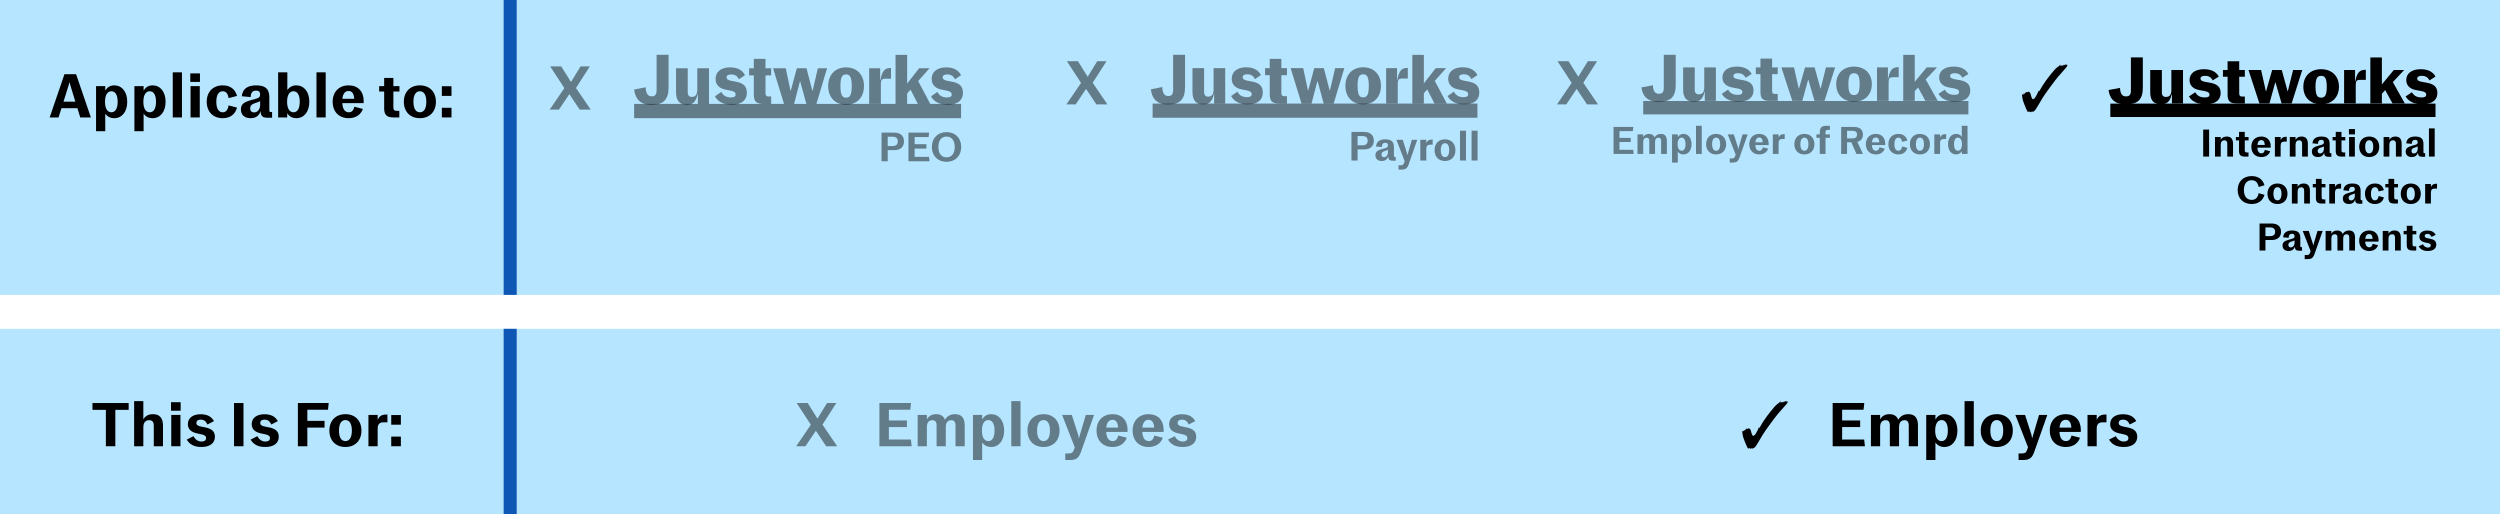
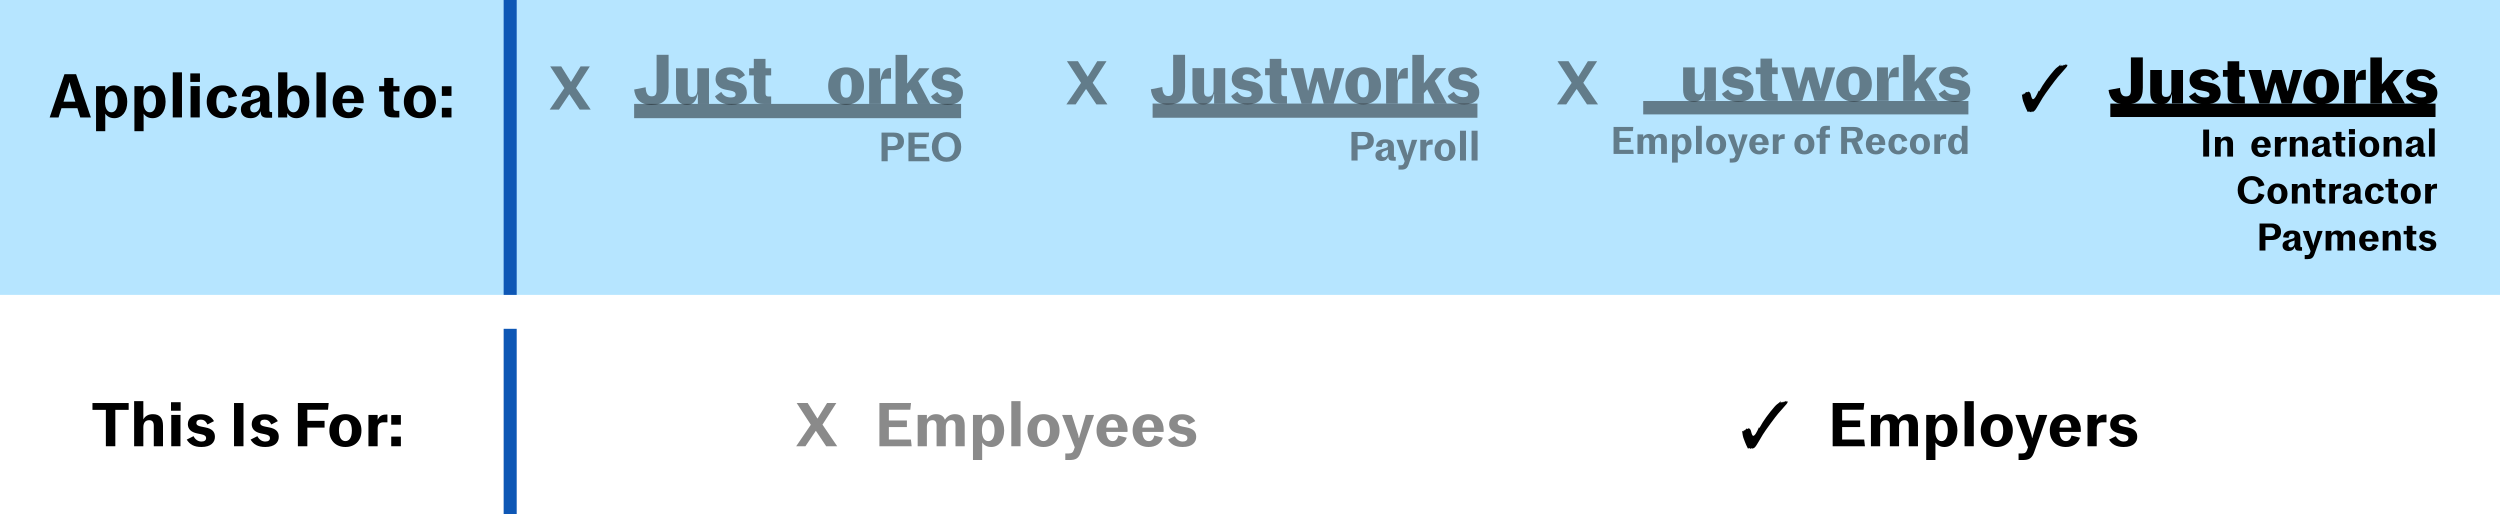
<svg xmlns="http://www.w3.org/2000/svg" width="958" height="197" viewBox="0 0 958 197" fill="none">
  <path d="M0 0H958V113H0V0Z" fill="#B6E5FF" />
-   <path d="M0 126H958V197H0V126Z" fill="#B6E5FF" />
+   <path d="M0 126V197H0V126Z" fill="#B6E5FF" />
  <path d="M30.746 45L29.666 41.472H23.546L22.442 45H19.034L24.698 28.44H29.162L34.826 45H30.746ZM24.338 38.952H28.874L26.93 32.592L26.69 31.584H26.594L26.33 32.592L24.338 38.952Z" fill="black" />
  <path d="M36.808 50.28V33H40.336V34.704C41.08 33.48 42.16 32.712 43.792 32.712C46.72 32.712 48.76 35.16 48.76 39C48.76 42.84 46.72 45.288 43.792 45.288C42.304 45.288 41.152 44.712 40.336 43.56V50.28H36.808ZM42.688 43.032C44.008 43.032 45.088 41.904 45.088 39C45.088 36.096 44.008 34.968 42.688 34.968C41.344 34.968 40.24 36.144 40.24 39C40.24 41.856 41.344 43.032 42.688 43.032Z" fill="black" />
  <path d="M51.504 50.28V33H55.032V34.704C55.776 33.48 56.856 32.712 58.488 32.712C61.416 32.712 63.456 35.16 63.456 39C63.456 42.84 61.416 45.288 58.488 45.288C57 45.288 55.848 44.712 55.032 43.56V50.28H51.504ZM57.384 43.032C58.704 43.032 59.784 41.904 59.784 39C59.784 36.096 58.704 34.968 57.384 34.968C56.04 34.968 54.936 36.144 54.936 39C54.936 41.856 56.04 43.032 57.384 43.032Z" fill="black" />
  <path d="M66.199 45V27.72H69.727V45H66.199Z" fill="black" />
  <path d="M72.923 31.392V28.128H76.619V31.392H72.923ZM73.019 45V33H76.547V45H73.019Z" fill="black" />
  <path d="M85.336 45.288C81.664 45.288 79.216 42.84 79.216 39C79.216 35.16 81.664 32.712 85.336 32.712C88.216 32.712 90.112 34.128 90.832 36.768L87.592 37.584C87.328 35.784 86.536 34.968 85.336 34.968C83.992 34.968 82.888 36.096 82.888 39C82.888 41.904 83.992 43.032 85.336 43.032C86.536 43.032 87.328 42.168 87.592 40.392L90.832 41.232C90.112 43.848 88.216 45.288 85.336 45.288Z" fill="black" />
  <path d="M96.011 45.288C93.707 45.288 92.316 44.016 92.316 41.976C92.316 39.84 93.516 39.144 96.228 38.352L98.147 37.824C99.275 37.488 99.683 37.104 99.683 36.216C99.683 35.28 99.228 34.728 98.147 34.728C96.755 34.728 96.108 35.496 96.059 37.2L92.651 36.888C92.939 34.104 94.787 32.712 98.147 32.712C101.747 32.712 103.211 34.128 103.211 37.272V42.288C103.211 42.744 103.379 42.936 103.763 42.936H104.267V45.12H102.563C100.883 45.12 99.996 44.664 99.9 43.008L99.876 42.6C99.204 44.472 97.956 45.288 96.011 45.288ZM97.379 43.08C98.627 43.08 99.683 41.976 99.683 40.176V38.76C99.395 38.952 98.987 39.096 98.507 39.264L97.883 39.456C96.419 39.912 95.868 40.536 95.868 41.52C95.868 42.504 96.444 43.08 97.379 43.08Z" fill="black" />
  <path d="M113.566 45.288C111.91 45.288 110.83 44.592 110.062 43.344V45H106.582V27.72H110.11V34.512C110.902 33.36 112.078 32.712 113.566 32.712C116.494 32.712 118.534 35.16 118.534 39C118.534 42.84 116.494 45.288 113.566 45.288ZM112.462 43.032C113.782 43.032 114.862 41.904 114.862 39C114.862 36.096 113.782 34.968 112.462 34.968C111.118 34.968 110.014 36.144 110.014 39C110.014 41.856 111.118 43.032 112.462 43.032Z" fill="black" />
  <path d="M121.277 45V27.72H124.805V45H121.277Z" fill="black" />
  <path d="M139.377 38.832C139.377 39.024 139.353 39.24 139.329 39.528H131.169C131.313 42.072 132.345 43.032 133.665 43.032C134.697 43.032 135.465 42.408 135.777 40.896L139.065 41.736C138.249 43.992 136.329 45.288 133.593 45.288C129.921 45.288 127.473 42.84 127.473 39C127.473 35.16 129.945 32.712 133.593 32.712C137.193 32.712 139.377 35.04 139.377 38.832ZM133.593 34.872C132.417 34.872 131.433 35.64 131.193 37.848H135.729C135.609 35.616 134.721 34.872 133.593 34.872Z" fill="black" />
  <path d="M150.789 45C148.197 45 147.213 44.016 147.213 41.52V35.088H145.293V33H147.213V29.856H150.741V33H153.069V35.088H150.741V41.16C150.741 42.12 151.125 42.48 152.061 42.48H153.021V45H150.789Z" fill="black" />
  <path d="M160.899 45.288C157.203 45.288 154.755 42.84 154.755 39C154.755 35.16 157.203 32.712 160.899 32.712C164.595 32.712 167.043 35.16 167.043 39C167.043 42.84 164.595 45.288 160.899 45.288ZM160.899 43.032C162.267 43.032 163.371 41.904 163.371 39C163.371 36.096 162.267 34.968 160.899 34.968C159.531 34.968 158.427 36.096 158.427 39C158.427 41.904 159.531 43.032 160.899 43.032Z" fill="black" />
  <path d="M169.314 36.744V33.048H173.01V36.744H169.314ZM169.314 45V41.304H173.01V45H169.314Z" fill="black" />
  <path d="M40.568 171V157.056H35.432V154.44H49.304V157.056H44.192V171H40.568Z" fill="black" />
  <path d="M51.398 171V153.72H54.926V160.704C55.694 159.36 56.894 158.712 58.598 158.712C61.166 158.712 62.462 160.152 62.462 163.152V171H58.934V163.152C58.934 161.712 58.358 161.016 57.182 161.016C55.766 161.016 54.926 161.904 54.926 163.752V171H51.398Z" fill="black" />
  <path d="M65.529 157.392V154.128H69.225V157.392H65.529ZM65.625 171V159H69.153V171H65.625Z" fill="black" />
  <path d="M77.173 171.288C74.293 171.288 72.661 170.256 71.557 168.456L74.173 167.136C74.749 168.408 75.925 169.2 77.173 169.2C78.373 169.2 78.973 168.696 78.973 167.928C78.973 167.112 78.493 166.68 77.029 166.392L75.517 166.08C73.213 165.6 71.989 164.424 71.989 162.528C71.989 160.104 73.981 158.736 76.885 158.736C79.213 158.736 80.965 159.504 81.997 161.376L79.477 162.672C78.853 161.256 77.965 160.8 76.957 160.8C75.781 160.8 75.253 161.304 75.253 162.096C75.253 162.816 75.805 163.224 77.077 163.464L78.637 163.776C81.133 164.256 82.357 165.312 82.357 167.4C82.357 169.488 80.845 171.288 77.173 171.288Z" fill="black" />
  <path d="M89.679 171V154.44H93.303V171H89.679Z" fill="black" />
  <path d="M101.642 171.288C98.762 171.288 97.13 170.256 96.026 168.456L98.642 167.136C99.218 168.408 100.394 169.2 101.642 169.2C102.842 169.2 103.442 168.696 103.442 167.928C103.442 167.112 102.962 166.68 101.498 166.392L99.986 166.08C97.682 165.6 96.458 164.424 96.458 162.528C96.458 160.104 98.45 158.736 101.354 158.736C103.682 158.736 105.434 159.504 106.466 161.376L103.946 162.672C103.322 161.256 102.434 160.8 101.426 160.8C100.25 160.8 99.722 161.304 99.722 162.096C99.722 162.816 100.274 163.224 101.546 163.464L103.106 163.776C105.602 164.256 106.826 165.312 106.826 167.4C106.826 169.488 105.314 171.288 101.642 171.288Z" fill="black" />
  <path d="M114.148 171V154.44H125.956L125.692 157.008H117.772V161.28H124.372V163.848H117.772V171H114.148Z" fill="black" />
  <path d="M132.363 171.288C128.667 171.288 126.219 168.84 126.219 165C126.219 161.16 128.667 158.712 132.363 158.712C136.059 158.712 138.508 161.16 138.508 165C138.508 168.84 136.059 171.288 132.363 171.288ZM132.363 169.032C133.731 169.032 134.835 167.904 134.835 165C134.835 162.096 133.731 160.968 132.363 160.968C130.995 160.968 129.891 162.096 129.891 165C129.891 167.904 130.995 169.032 132.363 169.032Z" fill="black" />
  <path d="M141.187 171V159H144.715V160.872C145.411 159.432 146.275 158.856 148.051 158.856H148.459V161.832H146.947C145.459 161.832 144.715 162.552 144.715 164.28V171H141.187Z" fill="black" />
  <path d="M149.92 162.744V159.048H153.616V162.744H149.92ZM149.92 171V167.304H153.616V171H149.92Z" fill="black" />
  <path d="M305.093 171L310.709 162.768L305.285 154.44H309.509L313.205 160.344H313.301L316.925 154.44H320.477L315.173 162.72L320.813 171H316.589L312.677 165.144H312.581L308.645 171H305.093Z" fill="black" fill-opacity="0.46" />
  <path d="M336.988 171V154.44H349.108L348.82 157.008H340.612V161.112H347.524V163.656H340.612V168.432H349.06L349.348 171H336.988Z" fill="black" fill-opacity="0.46" />
  <path d="M351.652 171V159H355.18V160.704C355.948 159.36 357.124 158.712 358.708 158.712C360.436 158.712 361.588 159.408 362.092 160.848C363.076 159.264 364.468 158.712 365.956 158.712C368.452 158.712 369.676 160.08 369.676 163.128V171H366.148V163.008C366.148 161.616 365.572 161.016 364.564 161.016C363.244 161.016 362.428 161.856 362.428 163.608V171H358.9V163.008C358.9 161.616 358.324 161.016 357.316 161.016C355.996 161.016 355.18 161.856 355.18 163.608V171H351.652Z" fill="black" fill-opacity="0.46" />
  <path d="M372.84 176.28V159H376.368V160.704C377.112 159.48 378.192 158.712 379.824 158.712C382.752 158.712 384.792 161.16 384.792 165C384.792 168.84 382.752 171.288 379.824 171.288C378.336 171.288 377.184 170.712 376.368 169.56V176.28H372.84ZM378.72 169.032C380.04 169.032 381.12 167.904 381.12 165C381.12 162.096 380.04 160.968 378.72 160.968C377.376 160.968 376.272 162.144 376.272 165C376.272 167.856 377.376 169.032 378.72 169.032Z" fill="black" fill-opacity="0.46" />
  <path d="M387.535 171V153.72H391.063V171H387.535Z" fill="black" fill-opacity="0.46" />
  <path d="M399.875 171.288C396.179 171.288 393.731 168.84 393.731 165C393.731 161.16 396.179 158.712 399.875 158.712C403.571 158.712 406.019 161.16 406.019 165C406.019 168.84 403.571 171.288 399.875 171.288ZM399.875 169.032C401.243 169.032 402.347 167.904 402.347 165C402.347 162.096 401.243 160.968 399.875 160.968C398.507 160.968 397.403 162.096 397.403 165C397.403 167.904 398.507 169.032 399.875 169.032Z" fill="black" fill-opacity="0.46" />
  <path d="M408.223 176.28V173.76H409.543C410.671 173.76 411.151 173.4 411.511 172.368L411.847 171.384L406.999 159H410.719L413.191 166.704L413.383 167.832H413.479L416.071 159H419.239L414.223 173.184C413.359 175.632 412.303 176.28 409.855 176.28H408.223Z" fill="black" fill-opacity="0.46" />
  <path d="M432.096 164.832C432.096 165.024 432.072 165.24 432.048 165.528H423.888C424.032 168.072 425.064 169.032 426.384 169.032C427.416 169.032 428.184 168.408 428.496 166.896L431.784 167.736C430.968 169.992 429.048 171.288 426.312 171.288C422.64 171.288 420.192 168.84 420.192 165C420.192 161.16 422.664 158.712 426.312 158.712C429.912 158.712 432.096 161.04 432.096 164.832ZM426.312 160.872C425.136 160.872 424.152 161.64 423.912 163.848H428.448C428.328 161.616 427.44 160.872 426.312 160.872Z" fill="black" fill-opacity="0.46" />
  <path d="M445.924 164.832C445.924 165.024 445.9 165.24 445.876 165.528H437.716C437.86 168.072 438.892 169.032 440.212 169.032C441.244 169.032 442.012 168.408 442.324 166.896L445.612 167.736C444.796 169.992 442.876 171.288 440.14 171.288C436.468 171.288 434.02 168.84 434.02 165C434.02 161.16 436.492 158.712 440.14 158.712C443.74 158.712 445.924 161.04 445.924 164.832ZM440.14 160.872C438.964 160.872 437.98 161.64 437.74 163.848H442.276C442.156 161.616 441.268 160.872 440.14 160.872Z" fill="black" fill-opacity="0.46" />
  <path d="M453.2 171.288C450.32 171.288 448.688 170.256 447.584 168.456L450.2 167.136C450.776 168.408 451.952 169.2 453.2 169.2C454.4 169.2 455 168.696 455 167.928C455 167.112 454.52 166.68 453.056 166.392L451.544 166.08C449.24 165.6 448.016 164.424 448.016 162.528C448.016 160.104 450.008 158.736 452.912 158.736C455.24 158.736 456.992 159.504 458.024 161.376L455.504 162.672C454.88 161.256 453.992 160.8 452.984 160.8C451.808 160.8 451.28 161.304 451.28 162.096C451.28 162.816 451.832 163.224 453.104 163.464L454.664 163.776C457.16 164.256 458.384 165.312 458.384 167.4C458.384 169.488 456.872 171.288 453.2 171.288Z" fill="black" fill-opacity="0.46" />
  <path d="M671.364 172.056C671.364 171.84 671.34 171.744 671.244 171.744L670.692 172.008C670.692 171.888 670.62 171.816 670.5 171.768L670.308 171.744C670.14 171.744 670.068 171.768 669.828 171.912C669.756 171.768 669.66 171.6 669.588 171.456C668.964 170.256 668.316 168.456 668.028 167.664C667.884 167.256 667.74 166.416 667.572 165.144C667.764 165.264 667.908 165.312 667.98 165.312C668.076 165.312 668.196 165.144 668.292 164.808C668.34 164.88 668.436 164.904 668.556 164.904C668.628 164.904 668.724 164.88 668.772 164.808L669.156 164.232L669.588 164.376H669.612C669.66 164.376 669.732 164.304 669.852 164.232C669.972 164.16 670.068 164.112 670.14 164.112L670.212 164.136C670.596 164.328 670.86 164.664 670.98 165.192C671.268 166.416 671.532 167.016 671.844 167.016C672.108 167.016 672.468 166.704 672.852 166.104C673.236 165.504 673.62 164.688 674.052 163.704C674.076 163.896 674.1 163.992 674.148 163.992C674.292 163.992 674.652 163.152 675.54 161.736C676.86 159.6 680.124 155.496 680.964 154.92C681.588 154.488 682.068 154.08 682.404 153.72C682.356 153.96 682.308 154.128 682.308 154.2C682.308 154.272 682.356 154.296 682.404 154.296L683.076 153.96V154.056C683.076 154.176 683.1 154.248 683.172 154.248C683.268 154.248 683.652 153.864 683.7 153.72L683.652 154.056L684.468 153.576L684.276 154.008C684.516 153.84 684.708 153.744 684.828 153.744C684.948 153.744 685.02 153.936 685.02 154.056C685.02 154.248 684.852 154.512 684.588 154.848C684.3 155.232 683.58 155.976 681.42 158.448C680.484 159.504 676.332 165.144 675.54 166.488L674.052 169.008C673.404 170.088 672.996 170.784 672.78 171.048C672.564 171.312 672.3 171.576 671.988 171.816L671.772 171.696L671.58 171.816L671.364 172.056Z" fill="black" />
  <path d="M702.277 171V154.44H714.397L714.109 157.008H705.901V161.112H712.813V163.656H705.901V168.432H714.349L714.637 171H702.277Z" fill="black" />
  <path d="M716.941 171V159H720.469V160.704C721.237 159.36 722.413 158.712 723.997 158.712C725.725 158.712 726.877 159.408 727.381 160.848C728.365 159.264 729.757 158.712 731.245 158.712C733.741 158.712 734.965 160.08 734.965 163.128V171H731.437V163.008C731.437 161.616 730.861 161.016 729.853 161.016C728.533 161.016 727.717 161.856 727.717 163.608V171H724.189V163.008C724.189 161.616 723.613 161.016 722.605 161.016C721.285 161.016 720.469 161.856 720.469 163.608V171H716.941Z" fill="black" />
  <path d="M738.129 176.28V159H741.657V160.704C742.401 159.48 743.481 158.712 745.113 158.712C748.041 158.712 750.081 161.16 750.081 165C750.081 168.84 748.041 171.288 745.113 171.288C743.625 171.288 742.473 170.712 741.657 169.56V176.28H738.129ZM744.009 169.032C745.329 169.032 746.409 167.904 746.409 165C746.409 162.096 745.329 160.968 744.009 160.968C742.665 160.968 741.561 162.144 741.561 165C741.561 167.856 742.665 169.032 744.009 169.032Z" fill="black" />
  <path d="M752.824 171V153.72H756.352V171H752.824Z" fill="black" />
  <path d="M765.164 171.288C761.468 171.288 759.02 168.84 759.02 165C759.02 161.16 761.468 158.712 765.164 158.712C768.86 158.712 771.308 161.16 771.308 165C771.308 168.84 768.86 171.288 765.164 171.288ZM765.164 169.032C766.532 169.032 767.636 167.904 767.636 165C767.636 162.096 766.532 160.968 765.164 160.968C763.796 160.968 762.692 162.096 762.692 165C762.692 167.904 763.796 169.032 765.164 169.032Z" fill="black" />
  <path d="M773.513 176.28V173.76H774.833C775.961 173.76 776.441 173.4 776.801 172.368L777.137 171.384L772.289 159H776.009L778.481 166.704L778.673 167.832H778.769L781.361 159H784.529L779.513 173.184C778.649 175.632 777.593 176.28 775.145 176.28H773.513Z" fill="black" />
  <path d="M797.385 164.832C797.385 165.024 797.361 165.24 797.337 165.528H789.177C789.321 168.072 790.353 169.032 791.673 169.032C792.705 169.032 793.473 168.408 793.785 166.896L797.073 167.736C796.257 169.992 794.337 171.288 791.601 171.288C787.929 171.288 785.481 168.84 785.481 165C785.481 161.16 787.953 158.712 791.601 158.712C795.201 158.712 797.385 161.04 797.385 164.832ZM791.601 160.872C790.425 160.872 789.441 161.64 789.201 163.848H793.737C793.617 161.616 792.729 160.872 791.601 160.872Z" fill="black" />
  <path d="M799.933 171V159H803.461V160.872C804.157 159.432 805.021 158.856 806.797 158.856H807.205V161.832H805.693C804.205 161.832 803.461 162.552 803.461 164.28V171H799.933Z" fill="black" />
  <path d="M813.802 171.288C810.922 171.288 809.29 170.256 808.186 168.456L810.802 167.136C811.378 168.408 812.554 169.2 813.802 169.2C815.002 169.2 815.602 168.696 815.602 167.928C815.602 167.112 815.122 166.68 813.658 166.392L812.146 166.08C809.842 165.6 808.618 164.424 808.618 162.528C808.618 160.104 810.61 158.736 813.514 158.736C815.842 158.736 817.594 159.504 818.626 161.376L816.106 162.672C815.482 161.256 814.594 160.8 813.586 160.8C812.41 160.8 811.882 161.304 811.882 162.096C811.882 162.816 812.434 163.224 813.706 163.464L815.266 163.776C817.762 164.256 818.986 165.312 818.986 167.4C818.986 169.488 817.474 171.288 813.802 171.288Z" fill="black" />
-   <path d="M629 33.492L633.391 32.678C633.475 34.877 634.183 35.937 635.67 35.937C636.963 35.937 637.56 35.353 637.56 33.655V21H642.132V32.596C642.132 37.132 640.214 39.005 635.573 39.005C630.765 39.005 629.361 36.262 629 33.492Z" fill="black" fill-opacity="0.46" />
  <path d="M644.968 34.347V25.833H649.428V34.429C649.428 35.664 650.026 36.153 650.999 36.153C652.291 36.153 653.069 35.379 653.069 33.587V25.833H657.53V38.665H653.278V35.203H653.167C652.513 38.204 651.068 38.977 649.095 38.977C646.33 38.964 644.968 37.538 644.968 34.347Z" fill="black" fill-opacity="0.46" />
  <path d="M659.809 35.935L662.213 34.346C663.006 35.786 664.256 36.343 665.896 36.343C667.133 36.343 667.675 35.989 667.675 35.311C667.675 34.537 667.147 34.129 665.674 33.871L663.839 33.532C661.366 33.097 660.032 31.685 660.032 29.703C660.032 27.055 662.213 25.52 665.549 25.52C668.856 25.52 670.412 26.851 671.246 28.345L668.912 29.811C668.314 28.481 667.105 28.046 665.993 28.046C664.84 28.046 664.228 28.453 664.228 29.119C664.228 29.757 664.729 30.124 665.993 30.354L667.855 30.694C670.607 31.183 671.955 32.283 671.955 34.672C671.955 36.926 670.482 38.963 666.146 38.963C662.95 38.963 660.782 37.768 659.809 35.935Z" fill="black" fill-opacity="0.46" />
  <path d="M674.609 35.203V28.4H672.83V25.833H674.609V22.466H679.07V25.833H681.224V28.4H679.07V34.809C679.07 35.651 679.417 35.99 680.07 35.99H681.224V38.665H678.305C675.498 38.665 674.609 37.796 674.609 35.203Z" fill="black" fill-opacity="0.46" />
  <path d="M682.626 25.833H687.462L689.269 33.913H689.38L691.687 25.833H695.369L697.592 33.913H697.704L699.705 25.833H703.221L699.149 38.665H695.314L692.979 30.599H692.868L690.644 38.665H686.809L682.626 25.833Z" fill="black" fill-opacity="0.46" />
  <path d="M703.638 32.242C703.638 28.141 706.376 25.52 710.461 25.52C714.561 25.52 717.284 28.141 717.284 32.242C717.284 36.343 714.546 38.963 710.461 38.963C706.362 38.963 703.638 36.356 703.638 32.242ZM712.615 32.242C712.615 28.929 711.879 28.06 710.461 28.06C709.044 28.06 708.307 28.929 708.307 32.242C708.307 35.555 709.044 36.424 710.461 36.424C711.879 36.424 712.615 35.555 712.615 32.242Z" fill="black" fill-opacity="0.46" />
  <path d="M719.259 25.834H723.456V30.097H723.567C724.192 26.581 725.401 25.752 727.347 25.752H727.583V29.595H725.429C724.137 29.595 723.72 30.002 723.72 31.523V38.652H719.259V25.834Z" fill="black" fill-opacity="0.46" />
  <path d="M735.015 33.532L733.737 34.917V38.665H729.317V21.026H733.737V31.346L738.295 25.833H742.268L737.933 30.45L742.547 38.665H737.822L735.015 33.532Z" fill="black" fill-opacity="0.46" />
  <path d="M742.84 35.935L745.258 34.346C746.05 35.786 747.301 36.343 748.94 36.343C750.178 36.343 750.719 35.989 750.719 35.311C750.719 34.537 750.191 34.129 748.719 33.871L746.884 33.532C744.41 33.097 743.076 31.685 743.076 29.703C743.076 27.055 745.257 25.52 748.593 25.52C751.9 25.52 753.457 26.851 754.291 28.345L751.956 29.811C751.359 28.481 750.15 28.046 749.037 28.046C747.884 28.046 747.273 28.453 747.273 29.119C747.273 29.757 747.774 30.124 749.037 30.354L750.9 30.694C753.651 31.183 755 32.283 755 34.672C755 36.926 753.526 38.963 749.191 38.963C745.995 38.963 743.813 37.768 742.84 35.935Z" fill="black" fill-opacity="0.46" />
  <path d="M754.288 38.705H629.679V43.838H754.288V38.705Z" fill="black" fill-opacity="0.46" />
  <path d="M778.567 43.056C778.567 42.84 778.543 42.744 778.447 42.744L777.895 43.008C777.895 42.888 777.823 42.816 777.703 42.768L777.511 42.744C777.343 42.744 777.271 42.768 777.031 42.912C776.959 42.768 776.863 42.6 776.791 42.456C776.167 41.256 775.519 39.456 775.231 38.664C775.087 38.256 774.943 37.416 774.775 36.144C774.967 36.264 775.111 36.312 775.183 36.312C775.279 36.312 775.399 36.144 775.495 35.808C775.543 35.88 775.639 35.904 775.759 35.904C775.831 35.904 775.927 35.88 775.975 35.808L776.359 35.232L776.791 35.376H776.815C776.863 35.376 776.935 35.304 777.055 35.232C777.175 35.16 777.271 35.112 777.343 35.112L777.415 35.136C777.799 35.328 778.063 35.664 778.183 36.192C778.471 37.416 778.735 38.016 779.047 38.016C779.311 38.016 779.671 37.704 780.055 37.104C780.439 36.504 780.823 35.688 781.255 34.704C781.279 34.896 781.303 34.992 781.351 34.992C781.495 34.992 781.855 34.152 782.743 32.736C784.063 30.6 787.327 26.496 788.167 25.92C788.791 25.488 789.271 25.08 789.607 24.72C789.559 24.96 789.511 25.128 789.511 25.2C789.511 25.272 789.559 25.296 789.607 25.296L790.279 24.96V25.056C790.279 25.176 790.303 25.248 790.375 25.248C790.471 25.248 790.855 24.864 790.903 24.72L790.855 25.056L791.671 24.576L791.479 25.008C791.719 24.84 791.911 24.744 792.031 24.744C792.151 24.744 792.223 24.936 792.223 25.056C792.223 25.248 792.055 25.512 791.791 25.848C791.503 26.232 790.783 26.976 788.623 29.448C787.687 30.504 783.535 36.144 782.743 37.488L781.255 40.008C780.607 41.088 780.199 41.784 779.983 42.048C779.767 42.312 779.503 42.576 779.191 42.816L778.975 42.696L778.783 42.816L778.567 43.056Z" fill="black" />
  <path d="M210.64 42L216.256 33.768L210.832 25.44H215.056L218.752 31.344H218.848L222.472 25.44H226.024L220.72 33.72L226.36 42H222.136L218.224 36.144H218.128L214.192 42H210.64Z" fill="black" fill-opacity="0.46" />
  <path d="M408.64 40L414.256 31.768L408.832 23.44H413.056L416.752 29.344H416.848L420.472 23.44H424.024L418.72 31.72L424.36 40H420.136L416.224 34.144H416.128L412.192 40H408.64Z" fill="black" fill-opacity="0.46" />
  <path d="M596.64 40L602.256 31.768L596.832 23.44H601.056L604.752 29.344H604.848L608.472 23.44H612.024L606.72 31.72L612.36 40H608.136L604.224 34.144H604.128L600.192 40H596.64Z" fill="black" fill-opacity="0.46" />
  <path d="M368.284 39.817H243V45.284H368.284V39.817Z" fill="black" fill-opacity="0.46" />
-   <path d="M296.234 26.148H301.096L302.913 34.754H303.024L305.344 26.148H309.046L311.282 34.754H311.393L313.405 26.148H316.94L312.846 39.816H308.99L306.643 31.225H306.531L304.296 39.816H300.44L296.234 26.148Z" fill="black" fill-opacity="0.46" />
  <path d="M243.001 34.306L247.416 33.438C247.5 35.782 248.213 36.91 249.708 36.91C251.007 36.91 251.608 36.288 251.608 34.48V21H256.205V33.352C256.205 38.182 254.276 40.178 249.61 40.178C244.776 40.178 243.365 37.257 243.001 34.306Z" fill="black" fill-opacity="0.46" />
  <path d="M259.056 35.217V26.148H263.541V35.304C263.541 36.62 264.141 37.14 265.119 37.14C266.419 37.14 267.201 36.316 267.201 34.407V26.148H271.686V39.816H267.411V36.128H267.299C266.642 39.324 265.189 40.149 263.205 40.149C260.425 40.134 259.056 38.616 259.056 35.217Z" fill="black" fill-opacity="0.46" />
  <path d="M273.978 36.908L276.395 35.216C277.191 36.749 278.449 37.342 280.097 37.342C281.341 37.342 281.886 36.966 281.886 36.243C281.886 35.419 281.355 34.985 279.874 34.71L278.03 34.348C275.543 33.886 274.201 32.381 274.201 30.27C274.201 27.449 276.395 25.815 279.748 25.815C283.073 25.815 284.638 27.232 285.476 28.823L283.129 30.385C282.528 28.968 281.313 28.505 280.195 28.505C279.036 28.505 278.421 28.939 278.421 29.648C278.421 30.328 278.924 30.718 280.195 30.964L282.067 31.326C284.834 31.846 286.189 33.018 286.189 35.563C286.189 37.964 284.708 40.134 280.349 40.134C277.135 40.134 274.956 38.861 273.978 36.908Z" fill="black" fill-opacity="0.46" />
  <path d="M288.857 36.128V28.882H287.069V26.148H288.857V22.561H293.342V26.148H295.508V28.882H293.342V35.709C293.342 36.605 293.691 36.967 294.348 36.967H295.508V39.816H292.574C289.751 39.816 288.857 38.891 288.857 36.128Z" fill="black" fill-opacity="0.46" />
  <path d="M317.36 32.974C317.36 28.606 320.113 25.815 324.22 25.815C328.342 25.815 331.08 28.606 331.08 32.974C331.08 37.342 328.327 40.134 324.22 40.134C320.099 40.134 317.36 37.357 317.36 32.974ZM326.386 32.974C326.386 29.445 325.645 28.52 324.22 28.52C322.795 28.52 322.055 29.445 322.055 32.974C322.055 36.503 322.795 37.429 324.22 37.429C325.645 37.429 326.386 36.503 326.386 32.974Z" fill="black" fill-opacity="0.46" />
  <path d="M333.064 26.149H337.284V30.69H337.395C338.024 26.944 339.24 26.062 341.196 26.062H341.433V30.155H339.268C337.969 30.155 337.549 30.589 337.549 32.209V39.802H333.064V26.149Z" fill="black" fill-opacity="0.46" />
  <path d="M348.907 34.349L347.622 35.824V39.816H343.178V21.028H347.622V32.02L352.204 26.148H356.199L351.841 31.066L356.479 39.816H351.729L348.907 34.349Z" fill="black" fill-opacity="0.46" />
  <path d="M356.774 36.908L359.205 35.216C360.002 36.749 361.259 37.342 362.907 37.342C364.151 37.342 364.696 36.966 364.696 36.243C364.696 35.419 364.165 34.985 362.685 34.71L360.84 34.348C358.353 33.886 357.011 32.381 357.011 30.27C357.011 27.449 359.205 25.815 362.559 25.815C365.884 25.815 367.449 27.232 368.287 28.823L365.939 30.385C365.339 28.968 364.124 28.505 363.005 28.505C361.846 28.505 361.231 28.939 361.231 29.648C361.231 30.328 361.735 30.718 363.005 30.964L364.878 31.326C367.644 31.846 369 33.018 369 35.563C369 37.964 367.518 40.134 363.16 40.134C359.946 40.134 357.753 38.861 356.774 36.908Z" fill="black" fill-opacity="0.46" />
  <path d="M337.8 61.809H340.167V57.543H342.629C345.012 57.543 346.407 56.333 346.407 54.184C346.407 52.019 345.012 50.825 342.629 50.825H337.8V61.809ZM340.167 55.967V52.401H342.049C343.318 52.401 344.04 52.99 344.04 54.184C344.04 55.378 343.318 55.967 342.049 55.967H340.167Z" fill="black" fill-opacity="0.46" />
  <path d="M348.119 61.809H356.193L356.004 60.106H350.486V56.938H355.001V55.25H350.486V52.528H355.848L356.036 50.825H348.119V61.809Z" fill="black" fill-opacity="0.46" />
  <path d="M362.721 62C366.06 62 368.333 59.739 368.333 56.317C368.333 52.878 366.06 50.634 362.721 50.634C359.366 50.634 357.093 52.878 357.093 56.317C357.093 59.739 359.366 62 362.721 62ZM362.721 60.297C360.871 60.297 359.585 58.991 359.585 56.317C359.585 53.642 360.871 52.337 362.721 52.337C364.555 52.337 365.856 53.642 365.856 56.317C365.856 58.991 364.555 60.297 362.721 60.297Z" fill="black" fill-opacity="0.46" />
  <path d="M566.151 39.689H441.678V45.12H566.151V39.689Z" fill="#050000" fill-opacity="0.46" />
  <path d="M441 34.216L445.387 33.354C445.47 35.681 446.178 36.802 447.663 36.802C448.954 36.802 449.551 36.184 449.551 34.389V21H454.118V33.268C454.118 38.066 452.202 40.049 447.566 40.049C442.763 40.049 441.361 37.147 441 34.216Z" fill="#050000" fill-opacity="0.46" />
  <path d="M456.95 35.121V26.113H461.406V35.207C461.406 36.514 462.003 37.031 462.975 37.031C464.266 37.031 465.043 36.212 465.043 34.316V26.113H469.499V39.689H465.251V36.026H465.14C464.488 39.2 463.044 40.019 461.073 40.019C458.311 40.005 456.95 38.497 456.95 35.121Z" fill="#050000" fill-opacity="0.46" />
  <path d="M471.776 36.801L474.177 35.12C474.968 36.643 476.218 37.232 477.856 37.232C479.091 37.232 479.633 36.858 479.633 36.14C479.633 35.321 479.105 34.89 477.634 34.617L475.801 34.258C473.33 33.798 471.998 32.304 471.998 30.207C471.998 27.406 474.177 25.782 477.509 25.782C480.812 25.782 482.367 27.19 483.2 28.77L480.868 30.322C480.271 28.914 479.063 28.454 477.953 28.454C476.801 28.454 476.19 28.885 476.19 29.589C476.19 30.264 476.69 30.652 477.953 30.896L479.813 31.256C482.562 31.773 483.908 32.936 483.908 35.465C483.908 37.849 482.437 40.004 478.106 40.004C474.913 40.004 472.747 38.74 471.776 36.801Z" fill="#050000" fill-opacity="0.46" />
  <path d="M486.559 36.026V28.829H484.782V26.113H486.559V22.551H491.015V26.113H493.166V28.829H491.015V35.609C491.015 36.5 491.362 36.859 492.014 36.859H493.166V39.689H490.251C487.447 39.689 486.559 38.77 486.559 36.026Z" fill="#050000" fill-opacity="0.46" />
  <path d="M494.568 26.113H499.398L501.203 34.661H501.314L503.618 26.113H507.297L509.518 34.661H509.629L511.627 26.113H515.139L511.072 39.689H507.241L504.909 31.156H504.798L502.577 39.689H498.746L494.568 26.113Z" fill="#050000" fill-opacity="0.46" />
  <path d="M515.557 32.893C515.557 28.555 518.291 25.782 522.372 25.782C526.468 25.782 529.188 28.555 529.188 32.893C529.188 37.232 526.453 40.004 522.372 40.004C518.278 40.004 515.557 37.246 515.557 32.893ZM524.524 32.893C524.524 29.388 523.788 28.469 522.372 28.469C520.956 28.469 520.221 29.388 520.221 32.893C520.221 36.398 520.956 37.318 522.372 37.318C523.788 37.318 524.524 36.398 524.524 32.893Z" fill="#050000" fill-opacity="0.46" />
  <path d="M531.161 26.114H535.353V30.625H535.464C536.088 26.904 537.296 26.028 539.239 26.028H539.475V30.093H537.324C536.033 30.093 535.617 30.524 535.617 32.133V39.675H531.161V26.114Z" fill="#050000" fill-opacity="0.46" />
  <path d="M546.899 34.259L545.622 35.724V39.689H541.207V21.028H545.622V31.946L550.175 26.113H554.145L549.814 30.998L554.423 39.689H549.703L546.899 34.259Z" fill="#050000" fill-opacity="0.46" />
  <path d="M554.715 36.801L557.13 35.12C557.922 36.643 559.172 37.232 560.809 37.232C562.045 37.232 562.586 36.858 562.586 36.14C562.586 35.321 562.059 34.89 560.588 34.617L558.755 34.258C556.284 33.798 554.951 32.304 554.951 30.207C554.951 27.406 557.13 25.782 560.462 25.782C563.766 25.782 565.321 27.19 566.154 28.77L563.822 30.322C563.225 28.914 562.017 28.454 560.906 28.454C559.755 28.454 559.143 28.885 559.143 29.589C559.143 30.264 559.644 30.652 560.906 30.896L562.767 31.256C565.515 31.773 566.862 32.936 566.862 35.465C566.862 37.849 565.39 40.004 561.06 40.004C557.867 40.004 555.688 38.74 554.715 36.801Z" fill="#050000" fill-opacity="0.46" />
  <path d="M517.872 61.51H520.233V57.258H522.687C525.063 57.258 526.454 56.052 526.454 53.91C526.454 51.753 525.063 50.563 522.687 50.563H517.872V61.51ZM520.233 55.687V52.134H522.109C523.375 52.134 524.094 52.721 524.094 53.91C524.094 55.1 523.375 55.687 522.109 55.687H520.233Z" fill="#050000" fill-opacity="0.46" />
  <path d="M529.47 61.7C530.736 61.7 531.549 61.161 531.986 59.923L532.002 60.193C532.065 61.288 532.643 61.589 533.737 61.589H534.847V60.145H534.519C534.269 60.145 534.159 60.018 534.159 59.717V56.401C534.159 54.323 533.206 53.387 530.861 53.387C528.672 53.387 527.469 54.307 527.281 56.147L529.501 56.354C529.532 55.227 529.954 54.72 530.861 54.72C531.564 54.72 531.861 55.084 531.861 55.703C531.861 56.29 531.596 56.544 530.861 56.766L529.61 57.115C527.844 57.639 527.062 58.099 527.062 59.511C527.062 60.859 527.969 61.7 529.47 61.7ZM530.361 60.24C529.751 60.24 529.376 59.86 529.376 59.209C529.376 58.559 529.735 58.146 530.689 57.845L531.095 57.718C531.408 57.607 531.674 57.512 531.861 57.385V58.321C531.861 59.511 531.174 60.24 530.361 60.24Z" fill="#050000" fill-opacity="0.46" />
  <path d="M535.907 65H536.97C538.565 65 539.253 64.572 539.815 62.953L543.083 53.577H541.019L539.331 59.416H539.268L539.143 58.67L537.533 53.577H535.11L538.268 61.764L538.049 62.414C537.815 63.096 537.502 63.334 536.767 63.334H535.907V65Z" fill="#050000" fill-opacity="0.46" />
  <path d="M544.262 61.51H546.56V57.068C546.56 55.925 547.045 55.449 548.014 55.449H548.999V53.482H548.733C547.576 53.482 547.013 53.863 546.56 54.815V53.577H544.262V61.51Z" fill="#050000" fill-opacity="0.46" />
  <path d="M553.72 61.7C556.127 61.7 557.721 60.082 557.721 57.544C557.721 55.005 556.127 53.387 553.72 53.387C551.312 53.387 549.718 55.005 549.718 57.544C549.718 60.082 551.312 61.7 553.72 61.7ZM553.72 60.209C552.829 60.209 552.11 59.463 552.11 57.544C552.11 55.624 552.829 54.878 553.72 54.878C554.611 54.878 555.33 55.624 555.33 57.544C555.33 59.463 554.611 60.209 553.72 60.209Z" fill="#050000" fill-opacity="0.46" />
  <path d="M559.467 61.51H561.765V50.087H559.467V61.51Z" fill="#050000" fill-opacity="0.46" />
  <path d="M563.909 61.51H566.207V50.087H563.909V61.51Z" fill="#050000" fill-opacity="0.46" />
  <path d="M618.315 59V48.65H625.89L625.71 50.255H620.58V52.82H624.9V54.41H620.58V57.395H625.86L626.04 59H618.315Z" fill="black" fill-opacity="0.46" />
  <path d="M627.48 59V51.5H629.685V52.565C630.165 51.725 630.9 51.32 631.89 51.32C632.97 51.32 633.69 51.755 634.005 52.655C634.62 51.665 635.49 51.32 636.42 51.32C637.98 51.32 638.745 52.175 638.745 54.08V59H636.54V54.005C636.54 53.135 636.18 52.76 635.55 52.76C634.725 52.76 634.215 53.285 634.215 54.38V59H632.01V54.005C632.01 53.135 631.65 52.76 631.02 52.76C630.195 52.76 629.685 53.285 629.685 54.38V59H627.48Z" fill="black" fill-opacity="0.46" />
  <path d="M640.722 62.3V51.5H642.927V52.565C643.392 51.8 644.068 51.32 645.088 51.32C646.918 51.32 648.193 52.85 648.193 55.25C648.193 57.65 646.918 59.18 645.088 59.18C644.158 59.18 643.437 58.82 642.927 58.1V62.3H640.722ZM644.398 57.77C645.223 57.77 645.898 57.065 645.898 55.25C645.898 53.435 645.223 52.73 644.398 52.73C643.558 52.73 642.867 53.465 642.867 55.25C642.867 57.035 643.558 57.77 644.398 57.77Z" fill="black" fill-opacity="0.46" />
  <path d="M649.907 59V48.2H652.112V59H649.907Z" fill="black" fill-opacity="0.46" />
  <path d="M657.62 59.18C655.31 59.18 653.78 57.65 653.78 55.25C653.78 52.85 655.31 51.32 657.62 51.32C659.93 51.32 661.46 52.85 661.46 55.25C661.46 57.65 659.93 59.18 657.62 59.18ZM657.62 57.77C658.475 57.77 659.165 57.065 659.165 55.25C659.165 53.435 658.475 52.73 657.62 52.73C656.765 52.73 656.075 53.435 656.075 55.25C656.075 57.065 656.765 57.77 657.62 57.77Z" fill="black" fill-opacity="0.46" />
  <path d="M662.837 62.3V60.725H663.662C664.367 60.725 664.667 60.5 664.892 59.855L665.102 59.24L662.072 51.5H664.397L665.942 56.315L666.062 57.02H666.122L667.742 51.5H669.722L666.587 60.365C666.047 61.895 665.387 62.3 663.857 62.3H662.837Z" fill="black" fill-opacity="0.46" />
  <path d="M677.758 55.145C677.758 55.265 677.743 55.4 677.728 55.58H672.628C672.718 57.17 673.363 57.77 674.188 57.77C674.833 57.77 675.313 57.38 675.508 56.435L677.563 56.96C677.053 58.37 675.853 59.18 674.143 59.18C671.848 59.18 670.318 57.65 670.318 55.25C670.318 52.85 671.863 51.32 674.143 51.32C676.393 51.32 677.758 52.775 677.758 55.145ZM674.143 52.67C673.408 52.67 672.793 53.15 672.643 54.53H675.478C675.403 53.135 674.848 52.67 674.143 52.67Z" fill="black" fill-opacity="0.46" />
  <path d="M679.35 59V51.5H681.555V52.67C681.99 51.77 682.53 51.41 683.64 51.41H683.895V53.27H682.95C682.02 53.27 681.555 53.72 681.555 54.8V59H679.35Z" fill="black" fill-opacity="0.46" />
  <path d="M691.443 59.18C689.133 59.18 687.603 57.65 687.603 55.25C687.603 52.85 689.133 51.32 691.443 51.32C693.753 51.32 695.283 52.85 695.283 55.25C695.283 57.65 693.753 59.18 691.443 59.18ZM691.443 57.77C692.298 57.77 692.988 57.065 692.988 55.25C692.988 53.435 692.298 52.73 691.443 52.73C690.588 52.73 689.898 53.435 689.898 55.25C689.898 57.065 690.588 57.77 691.443 57.77Z" fill="black" fill-opacity="0.46" />
  <path d="M697.336 59V52.805H696.046V51.5H697.336V50.855C697.336 48.89 698.026 48.2 699.976 48.2H701.221V49.775H700.426C699.781 49.775 699.541 50 699.541 50.69V51.5H701.221V52.805H699.541V59H697.336Z" fill="black" fill-opacity="0.46" />
  <path d="M713.887 59H711.397L709.432 54.515H707.797V59H705.532V48.65H710.497C712.717 48.65 713.872 49.73 713.872 51.575C713.872 53.015 713.152 54.005 711.727 54.365L713.887 59ZM707.797 50.135V53.03H709.927C711.067 53.03 711.607 52.52 711.607 51.575C711.607 50.63 711.067 50.135 709.927 50.135H707.797Z" fill="black" fill-opacity="0.46" />
  <path d="M722.436 55.145C722.436 55.265 722.421 55.4 722.406 55.58H717.306C717.396 57.17 718.041 57.77 718.866 57.77C719.511 57.77 719.991 57.38 720.186 56.435L722.241 56.96C721.731 58.37 720.531 59.18 718.821 59.18C716.526 59.18 714.996 57.65 714.996 55.25C714.996 52.85 716.541 51.32 718.821 51.32C721.071 51.32 722.436 52.775 722.436 55.145ZM718.821 52.67C718.086 52.67 717.471 53.15 717.321 54.53H720.156C720.081 53.135 719.526 52.67 718.821 52.67Z" fill="black" fill-opacity="0.46" />
  <path d="M727.463 59.18C725.168 59.18 723.638 57.65 723.638 55.25C723.638 52.85 725.168 51.32 727.463 51.32C729.263 51.32 730.448 52.205 730.898 53.855L728.873 54.365C728.708 53.24 728.213 52.73 727.463 52.73C726.623 52.73 725.933 53.435 725.933 55.25C725.933 57.065 726.623 57.77 727.463 57.77C728.213 57.77 728.708 57.23 728.873 56.12L730.898 56.645C730.448 58.28 729.263 59.18 727.463 59.18Z" fill="black" fill-opacity="0.46" />
  <path d="M735.711 59.18C733.401 59.18 731.871 57.65 731.871 55.25C731.871 52.85 733.401 51.32 735.711 51.32C738.021 51.32 739.551 52.85 739.551 55.25C739.551 57.65 738.021 59.18 735.711 59.18ZM735.711 57.77C736.566 57.77 737.256 57.065 737.256 55.25C737.256 53.435 736.566 52.73 735.711 52.73C734.856 52.73 734.166 53.435 734.166 55.25C734.166 57.065 734.856 57.77 735.711 57.77Z" fill="black" fill-opacity="0.46" />
  <path d="M741.225 59V51.5H743.43V52.67C743.865 51.77 744.405 51.41 745.515 51.41H745.77V53.27H744.825C743.895 53.27 743.43 53.72 743.43 54.8V59H741.225Z" fill="black" fill-opacity="0.46" />
  <path d="M749.58 59.18C747.765 59.18 746.49 57.65 746.49 55.25C746.49 52.85 747.765 51.32 749.58 51.32C750.525 51.32 751.245 51.68 751.755 52.4V48.2H753.96V59H751.785V57.92C751.305 58.7 750.63 59.18 749.58 59.18ZM750.285 57.77C751.11 57.77 751.815 57.035 751.815 55.25C751.815 53.465 751.11 52.73 750.285 52.73C749.46 52.73 748.785 53.435 748.785 55.25C748.785 57.065 749.46 57.77 750.285 57.77Z" fill="black" fill-opacity="0.46" />
  <path d="M808 34.492L812.391 33.678C812.475 35.877 813.183 36.937 814.67 36.937C815.963 36.937 816.56 36.353 816.56 34.655V22H821.132V33.596C821.132 38.132 819.214 40.005 814.573 40.005C809.765 40.005 808.361 37.262 808 34.492Z" fill="black" />
  <path d="M823.968 35.347V26.833H828.428V35.429C828.428 36.664 829.026 37.153 829.999 37.153C831.291 37.153 832.069 36.379 832.069 34.587V26.833H836.53V39.665H832.278V36.203H832.167C831.513 39.204 830.068 39.977 828.095 39.977C825.33 39.964 823.968 38.538 823.968 35.347Z" fill="black" />
  <path d="M838.809 36.935L841.213 35.346C842.006 36.786 843.256 37.343 844.896 37.343C846.133 37.343 846.675 36.989 846.675 36.311C846.675 35.537 846.147 35.129 844.674 34.871L842.839 34.532C840.366 34.097 839.032 32.685 839.032 30.703C839.032 28.055 841.213 26.52 844.549 26.52C847.856 26.52 849.412 27.851 850.246 29.345L847.912 30.811C847.314 29.481 846.105 29.046 844.993 29.046C843.84 29.046 843.228 29.453 843.228 30.119C843.228 30.757 843.729 31.124 844.993 31.354L846.855 31.694C849.607 32.183 850.955 33.283 850.955 35.672C850.955 37.926 849.482 39.963 845.146 39.963C841.95 39.963 839.782 38.768 838.809 36.935Z" fill="black" />
  <path d="M853.609 36.203V29.4H851.83V26.833H853.609V23.466H858.07V26.833H860.224V29.4H858.07V35.809C858.07 36.651 858.417 36.99 859.07 36.99H860.224V39.665H857.305C854.498 39.665 853.609 38.796 853.609 36.203Z" fill="black" />
  <path d="M861.626 26.833H866.462L868.269 34.913H868.38L870.687 26.833H874.369L876.592 34.913H876.704L878.705 26.833H882.221L878.149 39.665H874.314L871.979 31.599H871.868L869.644 39.665H865.809L861.626 26.833Z" fill="black" />
  <path d="M882.638 33.242C882.638 29.141 885.376 26.52 889.461 26.52C893.561 26.52 896.284 29.141 896.284 33.242C896.284 37.343 893.546 39.963 889.461 39.963C885.362 39.963 882.638 37.356 882.638 33.242ZM891.615 33.242C891.615 29.929 890.879 29.06 889.461 29.06C888.044 29.06 887.307 29.929 887.307 33.242C887.307 36.555 888.044 37.424 889.461 37.424C890.879 37.424 891.615 36.555 891.615 33.242Z" fill="black" />
  <path d="M898.259 26.834H902.456V31.097H902.567C903.192 27.581 904.401 26.752 906.347 26.752H906.583V30.595H904.429C903.137 30.595 902.72 31.002 902.72 32.523V39.652H898.259V26.834Z" fill="black" />
  <path d="M914.015 34.532L912.737 35.917V39.665H908.317V22.026H912.737V32.346L917.295 26.833H921.268L916.933 31.45L921.547 39.665H916.822L914.015 34.532Z" fill="black" />
  <path d="M921.84 36.935L924.258 35.346C925.05 36.786 926.301 37.343 927.94 37.343C929.178 37.343 929.719 36.989 929.719 36.311C929.719 35.537 929.191 35.129 927.719 34.871L925.884 34.532C923.41 34.097 922.076 32.685 922.076 30.703C922.076 28.055 924.257 26.52 927.593 26.52C930.9 26.52 932.457 27.851 933.291 29.345L930.956 30.811C930.359 29.481 929.15 29.046 928.037 29.046C926.884 29.046 926.273 29.453 926.273 30.119C926.273 30.757 926.774 31.124 928.037 31.354L929.9 31.694C932.651 32.183 934 33.283 934 35.672C934 37.926 932.526 39.963 928.191 39.963C924.995 39.963 922.813 38.768 921.84 36.935Z" fill="black" />
  <path d="M933.288 39.705H808.679V44.838H933.288V39.705Z" fill="black" />
  <path d="M844.263 60V49.65H846.528V60H844.263Z" fill="black" />
  <path d="M848.785 60V52.5H850.99V53.565C851.47 52.725 852.22 52.32 853.285 52.32C854.89 52.32 855.7 53.22 855.7 55.095V60H853.495V55.095C853.495 54.195 853.135 53.76 852.4 53.76C851.515 53.76 850.99 54.315 850.99 55.47V60H848.785Z" fill="black" />
-   <path d="M860.228 60C858.608 60 857.993 59.385 857.993 57.825V53.805H856.793V52.5H857.993V50.535H860.198V52.5H861.653V53.805H860.198V57.6C860.198 58.2 860.438 58.425 861.023 58.425H861.623V60H860.228Z" fill="black" />
  <path d="M870.147 56.145C870.147 56.265 870.132 56.4 870.117 56.58H865.017C865.107 58.17 865.752 58.77 866.577 58.77C867.222 58.77 867.702 58.38 867.897 57.435L869.952 57.96C869.442 59.37 868.241 60.18 866.531 60.18C864.236 60.18 862.707 58.65 862.707 56.25C862.707 53.85 864.251 52.32 866.531 52.32C868.781 52.32 870.147 53.775 870.147 56.145ZM866.531 53.67C865.796 53.67 865.181 54.15 865.031 55.53H867.867C867.792 54.135 867.236 53.67 866.531 53.67Z" fill="black" />
  <path d="M871.739 60V52.5H873.944V53.67C874.379 52.77 874.919 52.41 876.029 52.41H876.284V54.27H875.339C874.409 54.27 873.944 54.72 873.944 55.8V60H871.739Z" fill="black" />
  <path d="M877.452 60V52.5H879.657V53.565C880.137 52.725 880.887 52.32 881.952 52.32C883.557 52.32 884.367 53.22 884.367 55.095V60H882.162V55.095C882.162 54.195 881.802 53.76 881.067 53.76C880.182 53.76 879.657 54.315 879.657 55.47V60H877.452Z" fill="black" />
  <path d="M888.219 60.18C886.779 60.18 885.909 59.385 885.909 58.11C885.909 56.775 886.659 56.34 888.354 55.845L889.554 55.515C890.259 55.305 890.514 55.065 890.514 54.51C890.514 53.925 890.229 53.58 889.554 53.58C888.684 53.58 888.279 54.06 888.249 55.125L886.119 54.93C886.299 53.19 887.454 52.32 889.554 52.32C891.804 52.32 892.719 53.205 892.719 55.17V58.305C892.719 58.59 892.824 58.71 893.064 58.71H893.379V60.075H892.314C891.264 60.075 890.709 59.79 890.649 58.755L890.634 58.5C890.214 59.67 889.434 60.18 888.219 60.18ZM889.074 58.8C889.854 58.8 890.514 58.11 890.514 56.985V56.1C890.334 56.22 890.079 56.31 889.779 56.415L889.389 56.535C888.474 56.82 888.129 57.21 888.129 57.825C888.129 58.44 888.489 58.8 889.074 58.8Z" fill="black" />
  <path d="M897.289 60C895.669 60 895.054 59.385 895.054 57.825V53.805H893.854V52.5H895.054V50.535H897.259V52.5H898.714V53.805H897.259V57.6C897.259 58.2 897.499 58.425 898.084 58.425H898.684V60H897.289Z" fill="black" />
  <path d="M900.112 51.495V49.455H902.422V51.495H900.112ZM900.172 60V52.5H902.377V60H900.172Z" fill="black" />
  <path d="M907.884 60.18C905.574 60.18 904.044 58.65 904.044 56.25C904.044 53.85 905.574 52.32 907.884 52.32C910.194 52.32 911.724 53.85 911.724 56.25C911.724 58.65 910.194 60.18 907.884 60.18ZM907.884 58.77C908.739 58.77 909.429 58.065 909.429 56.25C909.429 54.435 908.739 53.73 907.884 53.73C907.029 53.73 906.339 54.435 906.339 56.25C906.339 58.065 907.029 58.77 907.884 58.77Z" fill="black" />
  <path d="M913.399 60V52.5H915.604V53.565C916.084 52.725 916.834 52.32 917.899 52.32C919.504 52.32 920.314 53.22 920.314 55.095V60H918.109V55.095C918.109 54.195 917.749 53.76 917.014 53.76C916.129 53.76 915.604 54.315 915.604 55.47V60H913.399Z" fill="black" />
  <path d="M924.166 60.18C922.726 60.18 921.856 59.385 921.856 58.11C921.856 56.775 922.606 56.34 924.301 55.845L925.501 55.515C926.206 55.305 926.461 55.065 926.461 54.51C926.461 53.925 926.176 53.58 925.501 53.58C924.631 53.58 924.226 54.06 924.196 55.125L922.066 54.93C922.246 53.19 923.401 52.32 925.501 52.32C927.751 52.32 928.666 53.205 928.666 55.17V58.305C928.666 58.59 928.771 58.71 929.011 58.71H929.326V60.075H928.261C927.211 60.075 926.656 59.79 926.596 58.755L926.581 58.5C926.161 59.67 925.381 60.18 924.166 60.18ZM925.021 58.8C925.801 58.8 926.461 58.11 926.461 56.985V56.1C926.281 56.22 926.026 56.31 925.726 56.415L925.336 56.535C924.421 56.82 924.076 57.21 924.076 57.825C924.076 58.44 924.436 58.8 925.021 58.8Z" fill="black" />
  <path d="M930.772 60V49.2H932.977V60H930.772Z" fill="black" />
  <path d="M862.863 78.18C859.653 78.18 857.478 76.08 857.478 72.825C857.478 69.57 859.653 67.47 862.863 67.47C865.383 67.47 867.123 68.79 867.753 70.995L865.518 71.64C865.173 69.81 864.198 69.06 862.863 69.06C861.093 69.06 859.863 70.29 859.863 72.825C859.863 75.36 861.093 76.59 862.863 76.59C864.198 76.59 865.173 75.84 865.518 74.01L867.753 74.655C867.123 76.86 865.383 78.18 862.863 78.18Z" fill="black" />
  <path d="M872.728 78.18C870.418 78.18 868.888 76.65 868.888 74.25C868.888 71.85 870.418 70.32 872.728 70.32C875.038 70.32 876.568 71.85 876.568 74.25C876.568 76.65 875.038 78.18 872.728 78.18ZM872.728 76.77C873.583 76.77 874.273 76.065 874.273 74.25C874.273 72.435 873.583 71.73 872.728 71.73C871.873 71.73 871.183 72.435 871.183 74.25C871.183 76.065 871.873 76.77 872.728 76.77Z" fill="black" />
  <path d="M878.243 78V70.5H880.448V71.565C880.928 70.725 881.678 70.32 882.743 70.32C884.348 70.32 885.158 71.22 885.158 73.095V78H882.953V73.095C882.953 72.195 882.593 71.76 881.858 71.76C880.973 71.76 880.448 72.315 880.448 73.47V78H878.243Z" fill="black" />
  <path d="M889.686 78C888.066 78 887.451 77.385 887.451 75.825V71.805H886.251V70.5H887.451V68.535H889.656V70.5H891.111V71.805H889.656V75.6C889.656 76.2 889.896 76.425 890.481 76.425H891.081V78H889.686Z" fill="black" />
  <path d="M892.569 78V70.5H894.774V71.67C895.209 70.77 895.749 70.41 896.859 70.41H897.114V72.27H896.169C895.239 72.27 894.774 72.72 894.774 73.8V78H892.569Z" fill="black" />
  <path d="M900.084 78.18C898.644 78.18 897.774 77.385 897.774 76.11C897.774 74.775 898.524 74.34 900.219 73.845L901.419 73.515C902.124 73.305 902.379 73.065 902.379 72.51C902.379 71.925 902.094 71.58 901.419 71.58C900.549 71.58 900.144 72.06 900.114 73.125L897.984 72.93C898.164 71.19 899.319 70.32 901.419 70.32C903.669 70.32 904.584 71.205 904.584 73.17V76.305C904.584 76.59 904.689 76.71 904.929 76.71H905.244V78.075H904.179C903.129 78.075 902.574 77.79 902.514 76.755L902.499 76.5C902.079 77.67 901.299 78.18 900.084 78.18ZM900.939 76.8C901.719 76.8 902.379 76.11 902.379 74.985V74.1C902.199 74.22 901.944 74.31 901.644 74.415L901.254 74.535C900.339 74.82 899.994 75.21 899.994 75.825C899.994 76.44 900.354 76.8 900.939 76.8Z" fill="black" />
  <path d="M910.081 78.18C907.786 78.18 906.256 76.65 906.256 74.25C906.256 71.85 907.786 70.32 910.081 70.32C911.881 70.32 913.066 71.205 913.516 72.855L911.491 73.365C911.326 72.24 910.831 71.73 910.081 71.73C909.241 71.73 908.551 72.435 908.551 74.25C908.551 76.065 909.241 76.77 910.081 76.77C910.831 76.77 911.326 76.23 911.491 75.12L913.516 75.645C913.066 77.28 911.881 78.18 910.081 78.18Z" fill="black" />
  <path d="M917.489 78C915.869 78 915.254 77.385 915.254 75.825V71.805H914.054V70.5H915.254V68.535H917.459V70.5H918.914V71.805H917.459V75.6C917.459 76.2 917.699 76.425 918.284 76.425H918.884V78H917.489Z" fill="black" />
  <path d="M923.807 78.18C921.497 78.18 919.967 76.65 919.967 74.25C919.967 71.85 921.497 70.32 923.807 70.32C926.117 70.32 927.647 71.85 927.647 74.25C927.647 76.65 926.117 78.18 923.807 78.18ZM923.807 76.77C924.662 76.77 925.352 76.065 925.352 74.25C925.352 72.435 924.662 71.73 923.807 71.73C922.952 71.73 922.262 72.435 922.262 74.25C922.262 76.065 922.952 76.77 923.807 76.77Z" fill="black" />
  <path d="M929.322 78V70.5H931.527V71.67C931.962 70.77 932.502 70.41 933.612 70.41H933.867V72.27H932.922C931.992 72.27 931.527 72.72 931.527 73.8V78H929.322Z" fill="black" />
  <path d="M865.855 96V85.65H870.475C872.755 85.65 874.09 86.775 874.09 88.815C874.09 90.84 872.755 91.98 870.475 91.98H868.12V96H865.855ZM868.12 90.495H869.92C871.135 90.495 871.825 89.94 871.825 88.815C871.825 87.69 871.135 87.135 869.92 87.135H868.12V90.495Z" fill="black" />
  <path d="M876.983 96.18C875.543 96.18 874.673 95.385 874.673 94.11C874.673 92.775 875.423 92.34 877.118 91.845L878.318 91.515C879.023 91.305 879.278 91.065 879.278 90.51C879.278 89.925 878.993 89.58 878.318 89.58C877.448 89.58 877.043 90.06 877.013 91.125L874.883 90.93C875.063 89.19 876.218 88.32 878.318 88.32C880.568 88.32 881.483 89.205 881.483 91.17V94.305C881.483 94.59 881.588 94.71 881.828 94.71H882.143V96.075H881.078C880.028 96.075 879.473 95.79 879.413 94.755L879.398 94.5C878.978 95.67 878.198 96.18 876.983 96.18ZM877.838 94.8C878.618 94.8 879.278 94.11 879.278 92.985V92.1C879.098 92.22 878.843 92.31 878.543 92.415L878.153 92.535C877.238 92.82 876.893 93.21 876.893 93.825C876.893 94.44 877.253 94.8 877.838 94.8Z" fill="black" />
  <path d="M883.161 99.3V97.725H883.986C884.691 97.725 884.991 97.5 885.216 96.855L885.426 96.24L882.396 88.5H884.721L886.266 93.315L886.386 94.02H886.446L888.066 88.5H890.046L886.911 97.365C886.371 98.895 885.711 99.3 884.181 99.3H883.161Z" fill="black" />
  <path d="M891.178 96V88.5H893.383V89.565C893.863 88.725 894.598 88.32 895.588 88.32C896.668 88.32 897.388 88.755 897.703 89.655C898.318 88.665 899.188 88.32 900.118 88.32C901.678 88.32 902.443 89.175 902.443 91.08V96H900.238V91.005C900.238 90.135 899.878 89.76 899.248 89.76C898.423 89.76 897.913 90.285 897.913 91.38V96H895.708V91.005C895.708 90.135 895.348 89.76 894.718 89.76C893.893 89.76 893.383 90.285 893.383 91.38V96H891.178Z" fill="black" />
  <path d="M911.47 92.145C911.47 92.265 911.455 92.4 911.44 92.58H906.34C906.43 94.17 907.075 94.77 907.9 94.77C908.545 94.77 909.025 94.38 909.22 93.435L911.275 93.96C910.765 95.37 909.565 96.18 907.855 96.18C905.56 96.18 904.03 94.65 904.03 92.25C904.03 89.85 905.575 88.32 907.855 88.32C910.105 88.32 911.47 89.775 911.47 92.145ZM907.855 89.67C907.12 89.67 906.505 90.15 906.355 91.53H909.19C909.115 90.135 908.56 89.67 907.855 89.67Z" fill="black" />
  <path d="M913.062 96V88.5H915.267V89.565C915.747 88.725 916.497 88.32 917.562 88.32C919.167 88.32 919.977 89.22 919.977 91.095V96H917.772V91.095C917.772 90.195 917.412 89.76 916.677 89.76C915.792 89.76 915.267 90.315 915.267 91.47V96H913.062Z" fill="black" />
  <path d="M924.505 96C922.885 96 922.27 95.385 922.27 93.825V89.805H921.07V88.5H922.27V86.535H924.475V88.5H925.93V89.805H924.475V93.6C924.475 94.2 924.715 94.425 925.3 94.425H925.9V96H924.505Z" fill="black" />
  <path d="M930.344 96.18C928.544 96.18 927.523 95.535 926.833 94.41L928.469 93.585C928.829 94.38 929.564 94.875 930.344 94.875C931.094 94.875 931.469 94.56 931.469 94.08C931.469 93.57 931.169 93.3 930.254 93.12L929.309 92.925C927.869 92.625 927.104 91.89 927.104 90.705C927.104 89.19 928.349 88.335 930.164 88.335C931.619 88.335 932.714 88.815 933.359 89.985L931.784 90.795C931.394 89.91 930.838 89.625 930.208 89.625C929.473 89.625 929.143 89.94 929.143 90.435C929.143 90.885 929.489 91.14 930.284 91.29L931.259 91.485C932.819 91.785 933.583 92.445 933.583 93.75C933.583 95.055 932.639 96.18 930.344 96.18Z" fill="black" />
  <path d="M193 0H198V113H193V0Z" fill="#0E57B5" />
  <path d="M193 126H198V197H193V126Z" fill="#0E57B5" />
</svg>